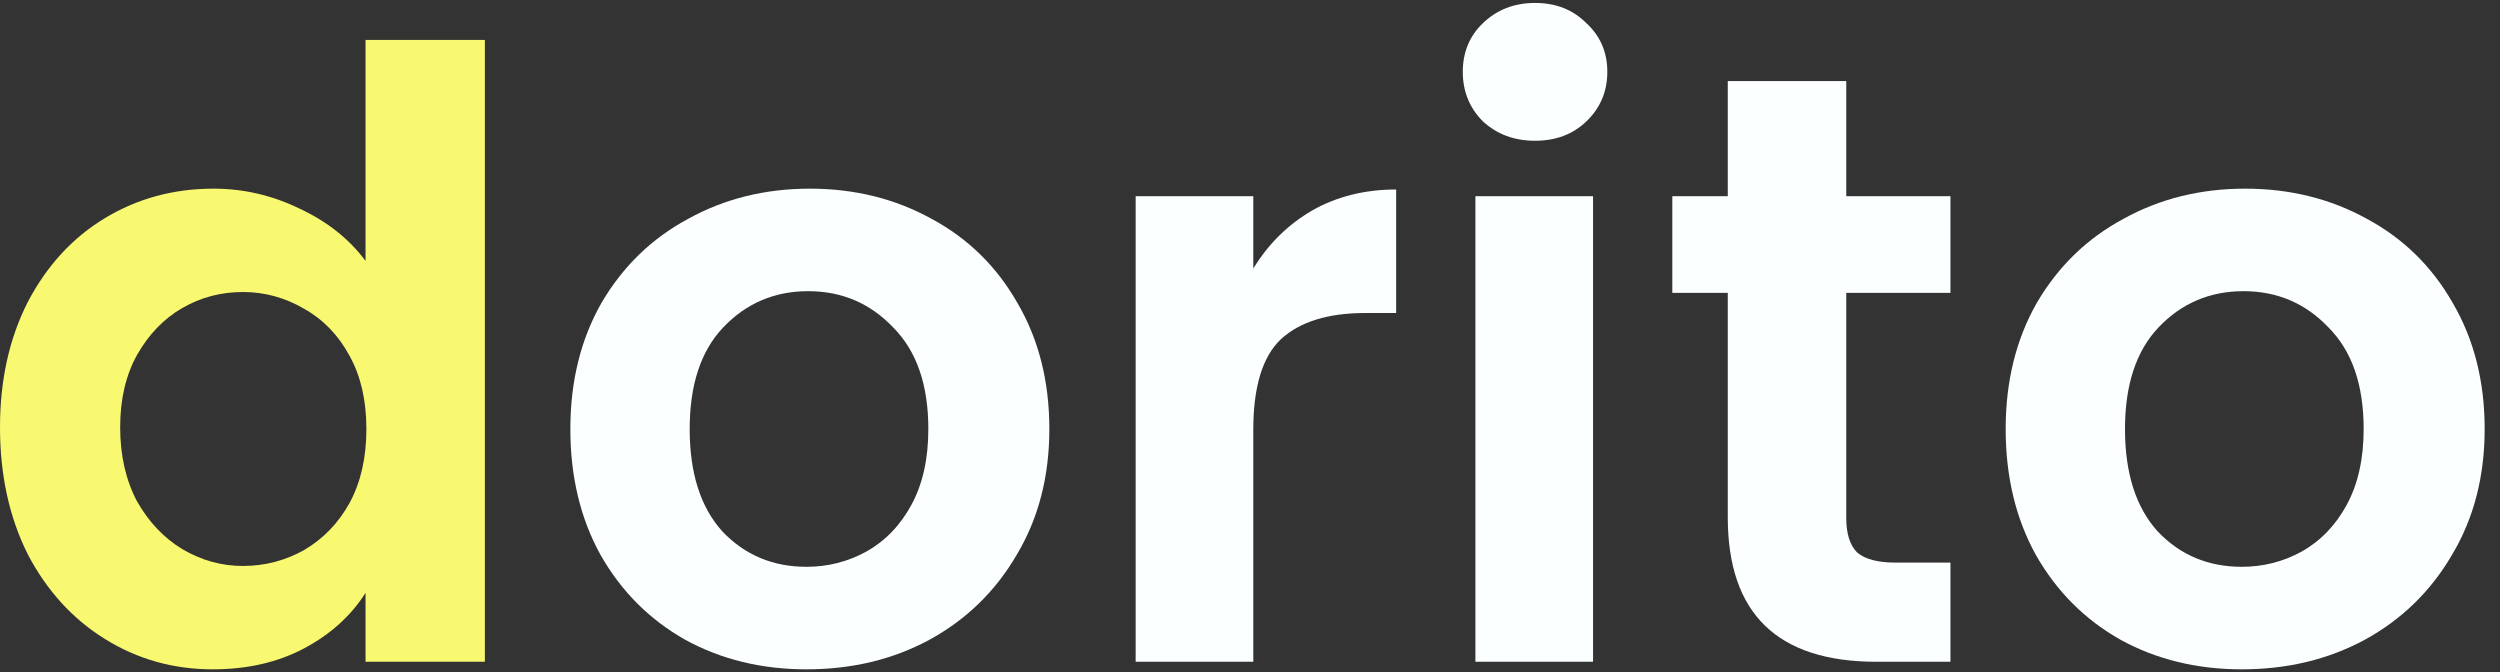
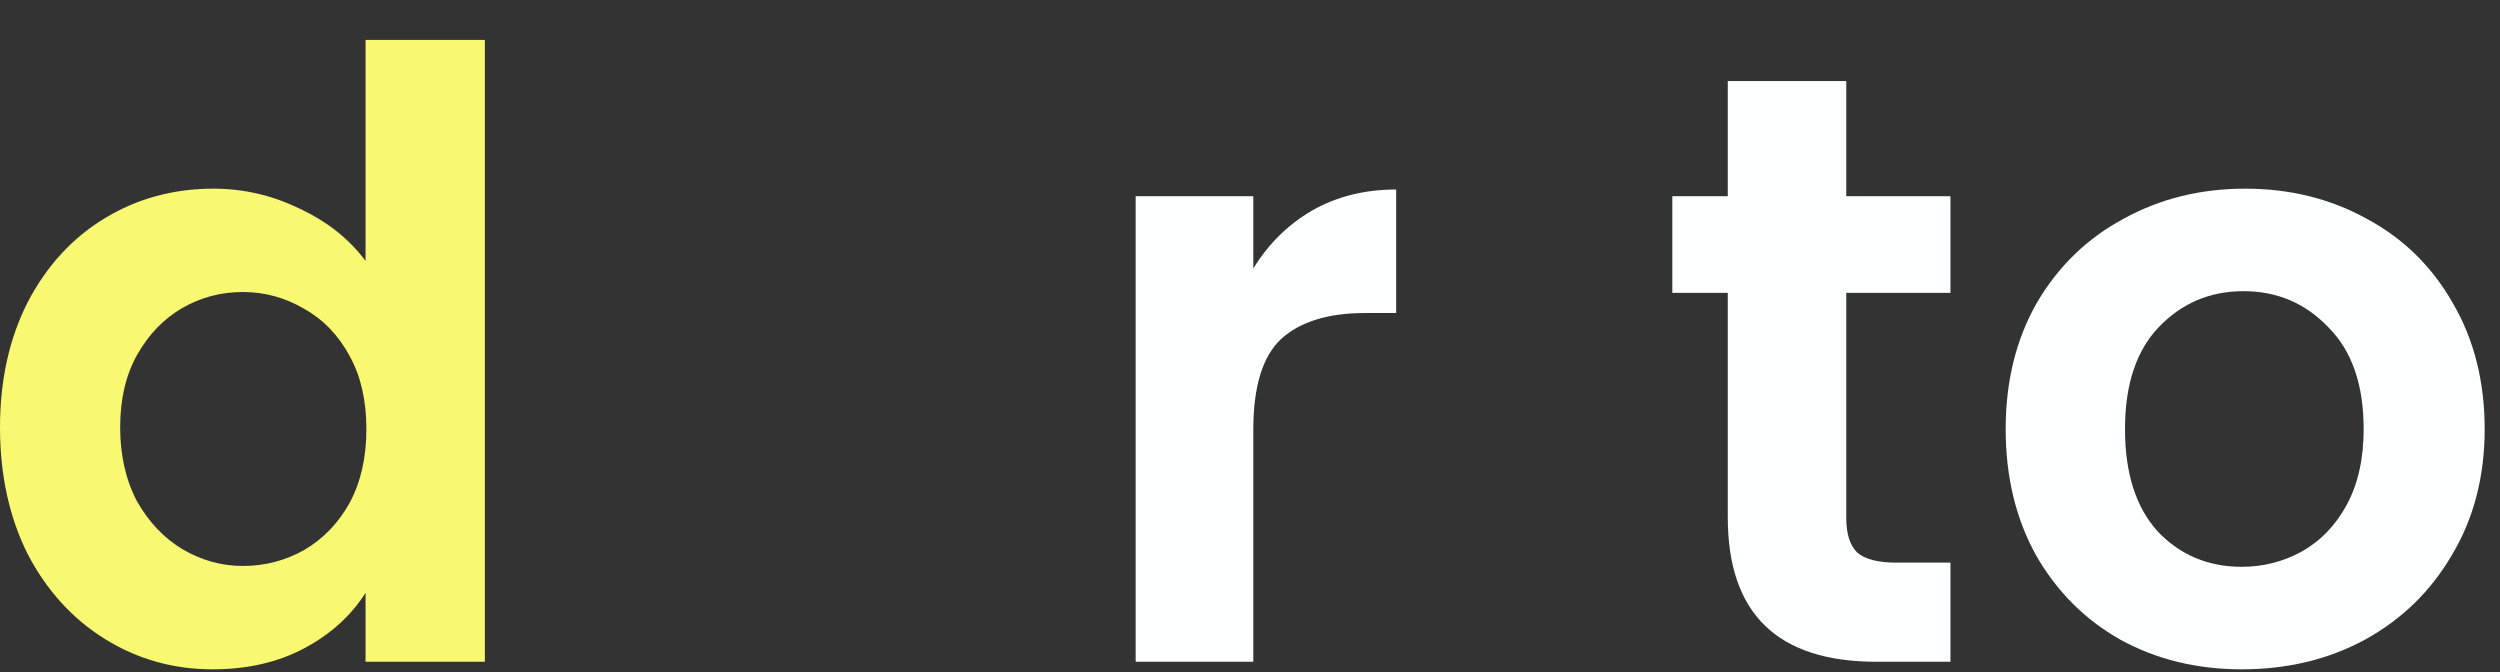
<svg xmlns="http://www.w3.org/2000/svg" width="119" height="32" viewBox="0 0 119 32" fill="none">
  <rect x="0" y="0" width="119" height="32" fill="#333333" stroke="none" />
  <path d="M106.71 31.86C104.576 31.86 102.656 31.393 100.95 30.46C99.243 29.5 97.896 28.153 96.91 26.42C95.95 24.687 95.47 22.687 95.47 20.42C95.47 18.153 95.963 16.153 96.95 14.42C97.963 12.687 99.336 11.353 101.07 10.42C102.803 9.46 104.736 8.98 106.87 8.98C109.003 8.98 110.936 9.46 112.67 10.42C114.403 11.353 115.763 12.687 116.75 14.42C117.763 16.153 118.27 18.153 118.27 20.42C118.27 22.687 117.75 24.687 116.71 26.42C115.696 28.153 114.31 29.5 112.55 30.46C110.816 31.393 108.87 31.86 106.71 31.86ZM106.71 26.98C107.723 26.98 108.67 26.74 109.55 26.26C110.456 25.753 111.176 25.007 111.71 24.02C112.243 23.033 112.51 21.833 112.51 20.42C112.51 18.313 111.95 16.7 110.83 15.58C109.736 14.433 108.39 13.86 106.79 13.86C105.19 13.86 103.843 14.433 102.75 15.58C101.683 16.7 101.15 18.313 101.15 20.42C101.15 22.527 101.67 24.153 102.71 25.3C103.776 26.42 105.11 26.98 106.71 26.98Z" fill="#FBFFFF" />
  <path d="M87.882 13.94V24.66C87.882 25.407 88.055 25.953 88.402 26.3C88.775 26.62 89.388 26.78 90.242 26.78H92.842V31.5H89.322C84.602 31.5 82.242 29.207 82.242 24.62V13.94H79.602V9.34H82.242V3.86H87.882V9.34H92.842V13.94H87.882Z" fill="#FBFFFF" />
-   <path d="M73.069 6.7C72.082 6.7 71.256 6.393 70.589 5.78C69.949 5.14 69.629 4.353 69.629 3.42C69.629 2.487 69.949 1.713 70.589 1.1C71.256 0.46 72.082 0.14 73.069 0.14C74.056 0.14 74.869 0.46 75.509 1.1C76.176 1.713 76.509 2.487 76.509 3.42C76.509 4.353 76.176 5.14 75.509 5.78C74.869 6.393 74.056 6.7 73.069 6.7ZM75.829 9.34V31.5H70.229V9.34H75.829Z" fill="#FBFFFF" />
  <path d="M59.657 12.78C60.377 11.607 61.31 10.687 62.457 10.02C63.63 9.353 64.964 9.02 66.457 9.02V14.9H64.977C63.217 14.9 61.884 15.313 60.977 16.14C60.097 16.967 59.657 18.407 59.657 20.46V31.5H54.057V9.34H59.657V12.78Z" fill="#FBFFFF" />
-   <path d="M38.389 31.86C36.256 31.86 34.336 31.393 32.629 30.46C30.923 29.5 29.576 28.153 28.589 26.42C27.629 24.687 27.149 22.687 27.149 20.42C27.149 18.153 27.643 16.153 28.629 14.42C29.643 12.687 31.016 11.353 32.749 10.42C34.483 9.46 36.416 8.98 38.549 8.98C40.683 8.98 42.616 9.46 44.349 10.42C46.083 11.353 47.443 12.687 48.429 14.42C49.443 16.153 49.949 18.153 49.949 20.42C49.949 22.687 49.429 24.687 48.389 26.42C47.376 28.153 45.989 29.5 44.229 30.46C42.496 31.393 40.549 31.86 38.389 31.86ZM38.389 26.98C39.403 26.98 40.349 26.74 41.229 26.26C42.136 25.753 42.856 25.007 43.389 24.02C43.923 23.033 44.189 21.833 44.189 20.42C44.189 18.313 43.629 16.7 42.509 15.58C41.416 14.433 40.069 13.86 38.469 13.86C36.869 13.86 35.523 14.433 34.429 15.58C33.363 16.7 32.829 18.313 32.829 20.42C32.829 22.527 33.349 24.153 34.389 25.3C35.456 26.42 36.789 26.98 38.389 26.98Z" fill="#FBFFFF" />
  <path d="M0 20.34C0 18.1 0.44 16.113 1.32 14.38C2.227 12.647 3.453 11.313 5 10.38C6.547 9.447 8.267 8.98 10.16 8.98C11.6 8.98 12.973 9.3 14.28 9.94C15.587 10.553 16.627 11.38 17.4 12.42V1.9H23.08V31.5H17.4V28.22C16.707 29.313 15.733 30.193 14.48 30.86C13.227 31.527 11.773 31.86 10.12 31.86C8.253 31.86 6.547 31.38 5 30.42C3.453 29.46 2.227 28.113 1.32 26.38C0.44 24.62 0 22.607 0 20.34ZM17.44 20.42C17.44 19.06 17.173 17.9 16.64 16.94C16.107 15.953 15.387 15.207 14.48 14.7C13.573 14.167 12.6 13.9 11.56 13.9C10.52 13.9 9.56 14.153 8.68 14.66C7.8 15.167 7.08 15.913 6.52 16.9C5.987 17.86 5.72 19.007 5.72 20.34C5.72 21.673 5.987 22.847 6.52 23.86C7.08 24.847 7.8 25.607 8.68 26.14C9.587 26.673 10.547 26.94 11.56 26.94C12.6 26.94 13.573 26.687 14.48 26.18C15.387 25.647 16.107 24.9 16.64 23.94C17.173 22.953 17.44 21.78 17.44 20.42Z" fill="#F9F871" />
</svg>